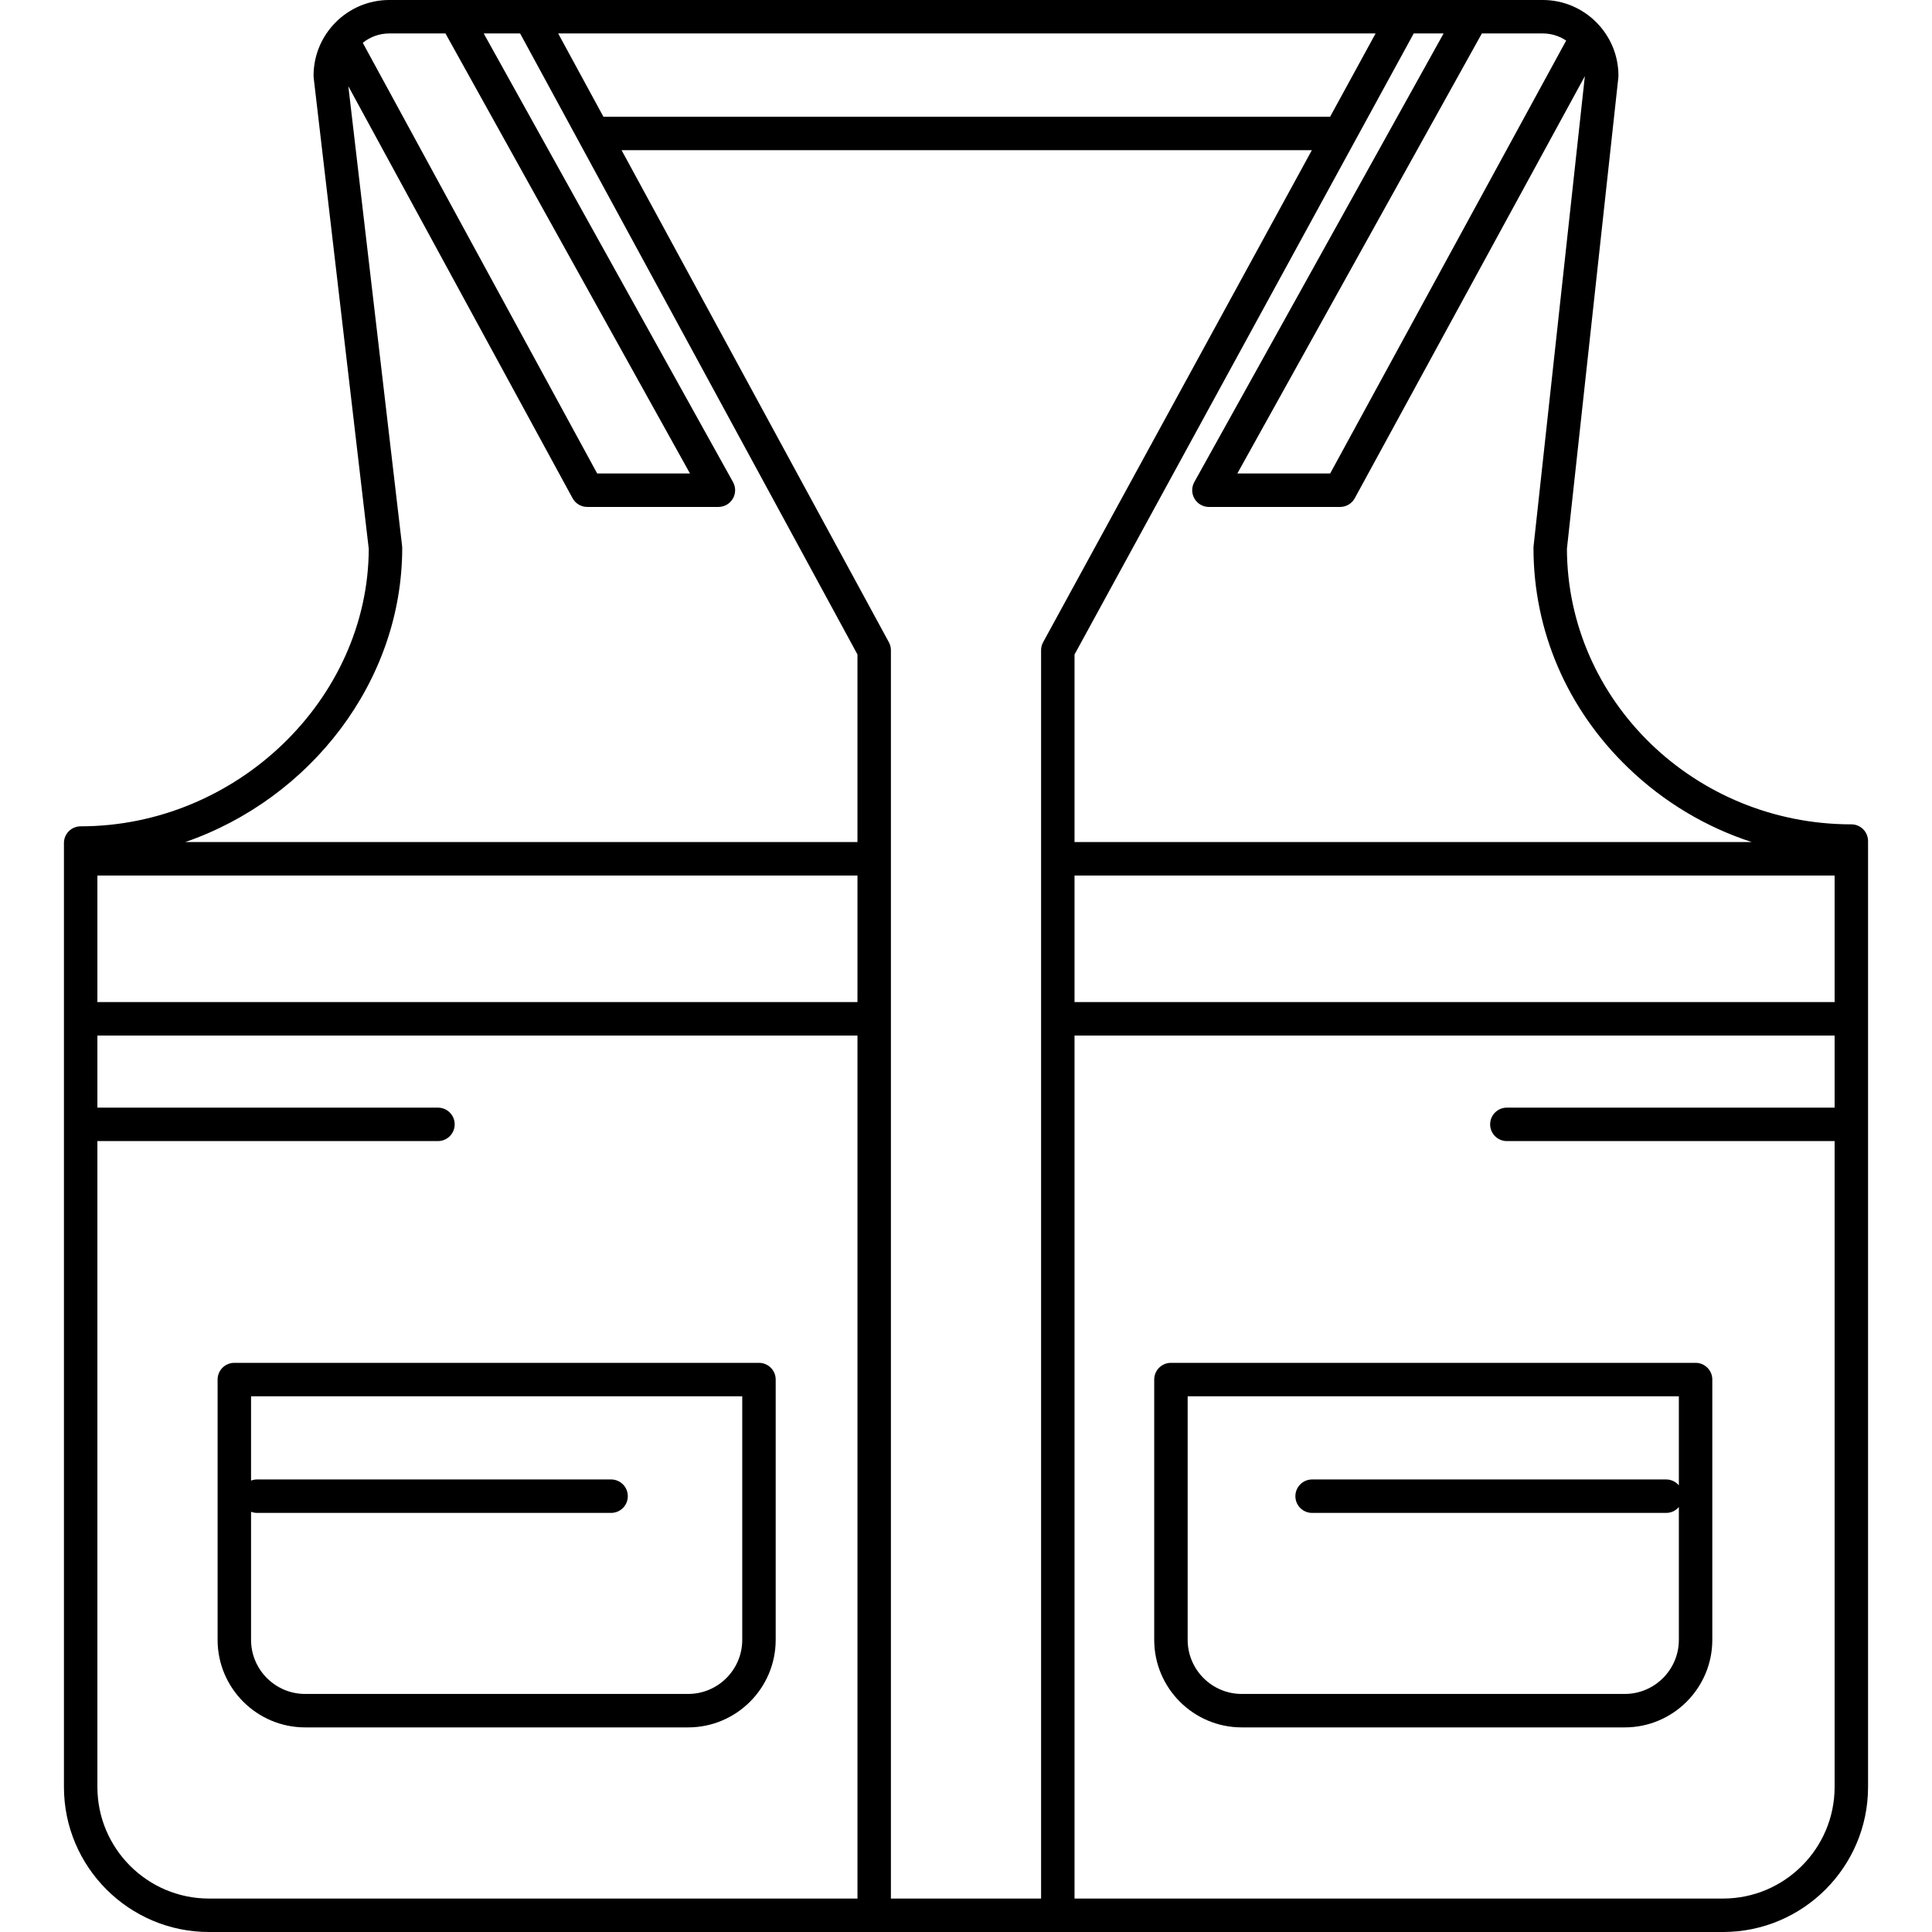
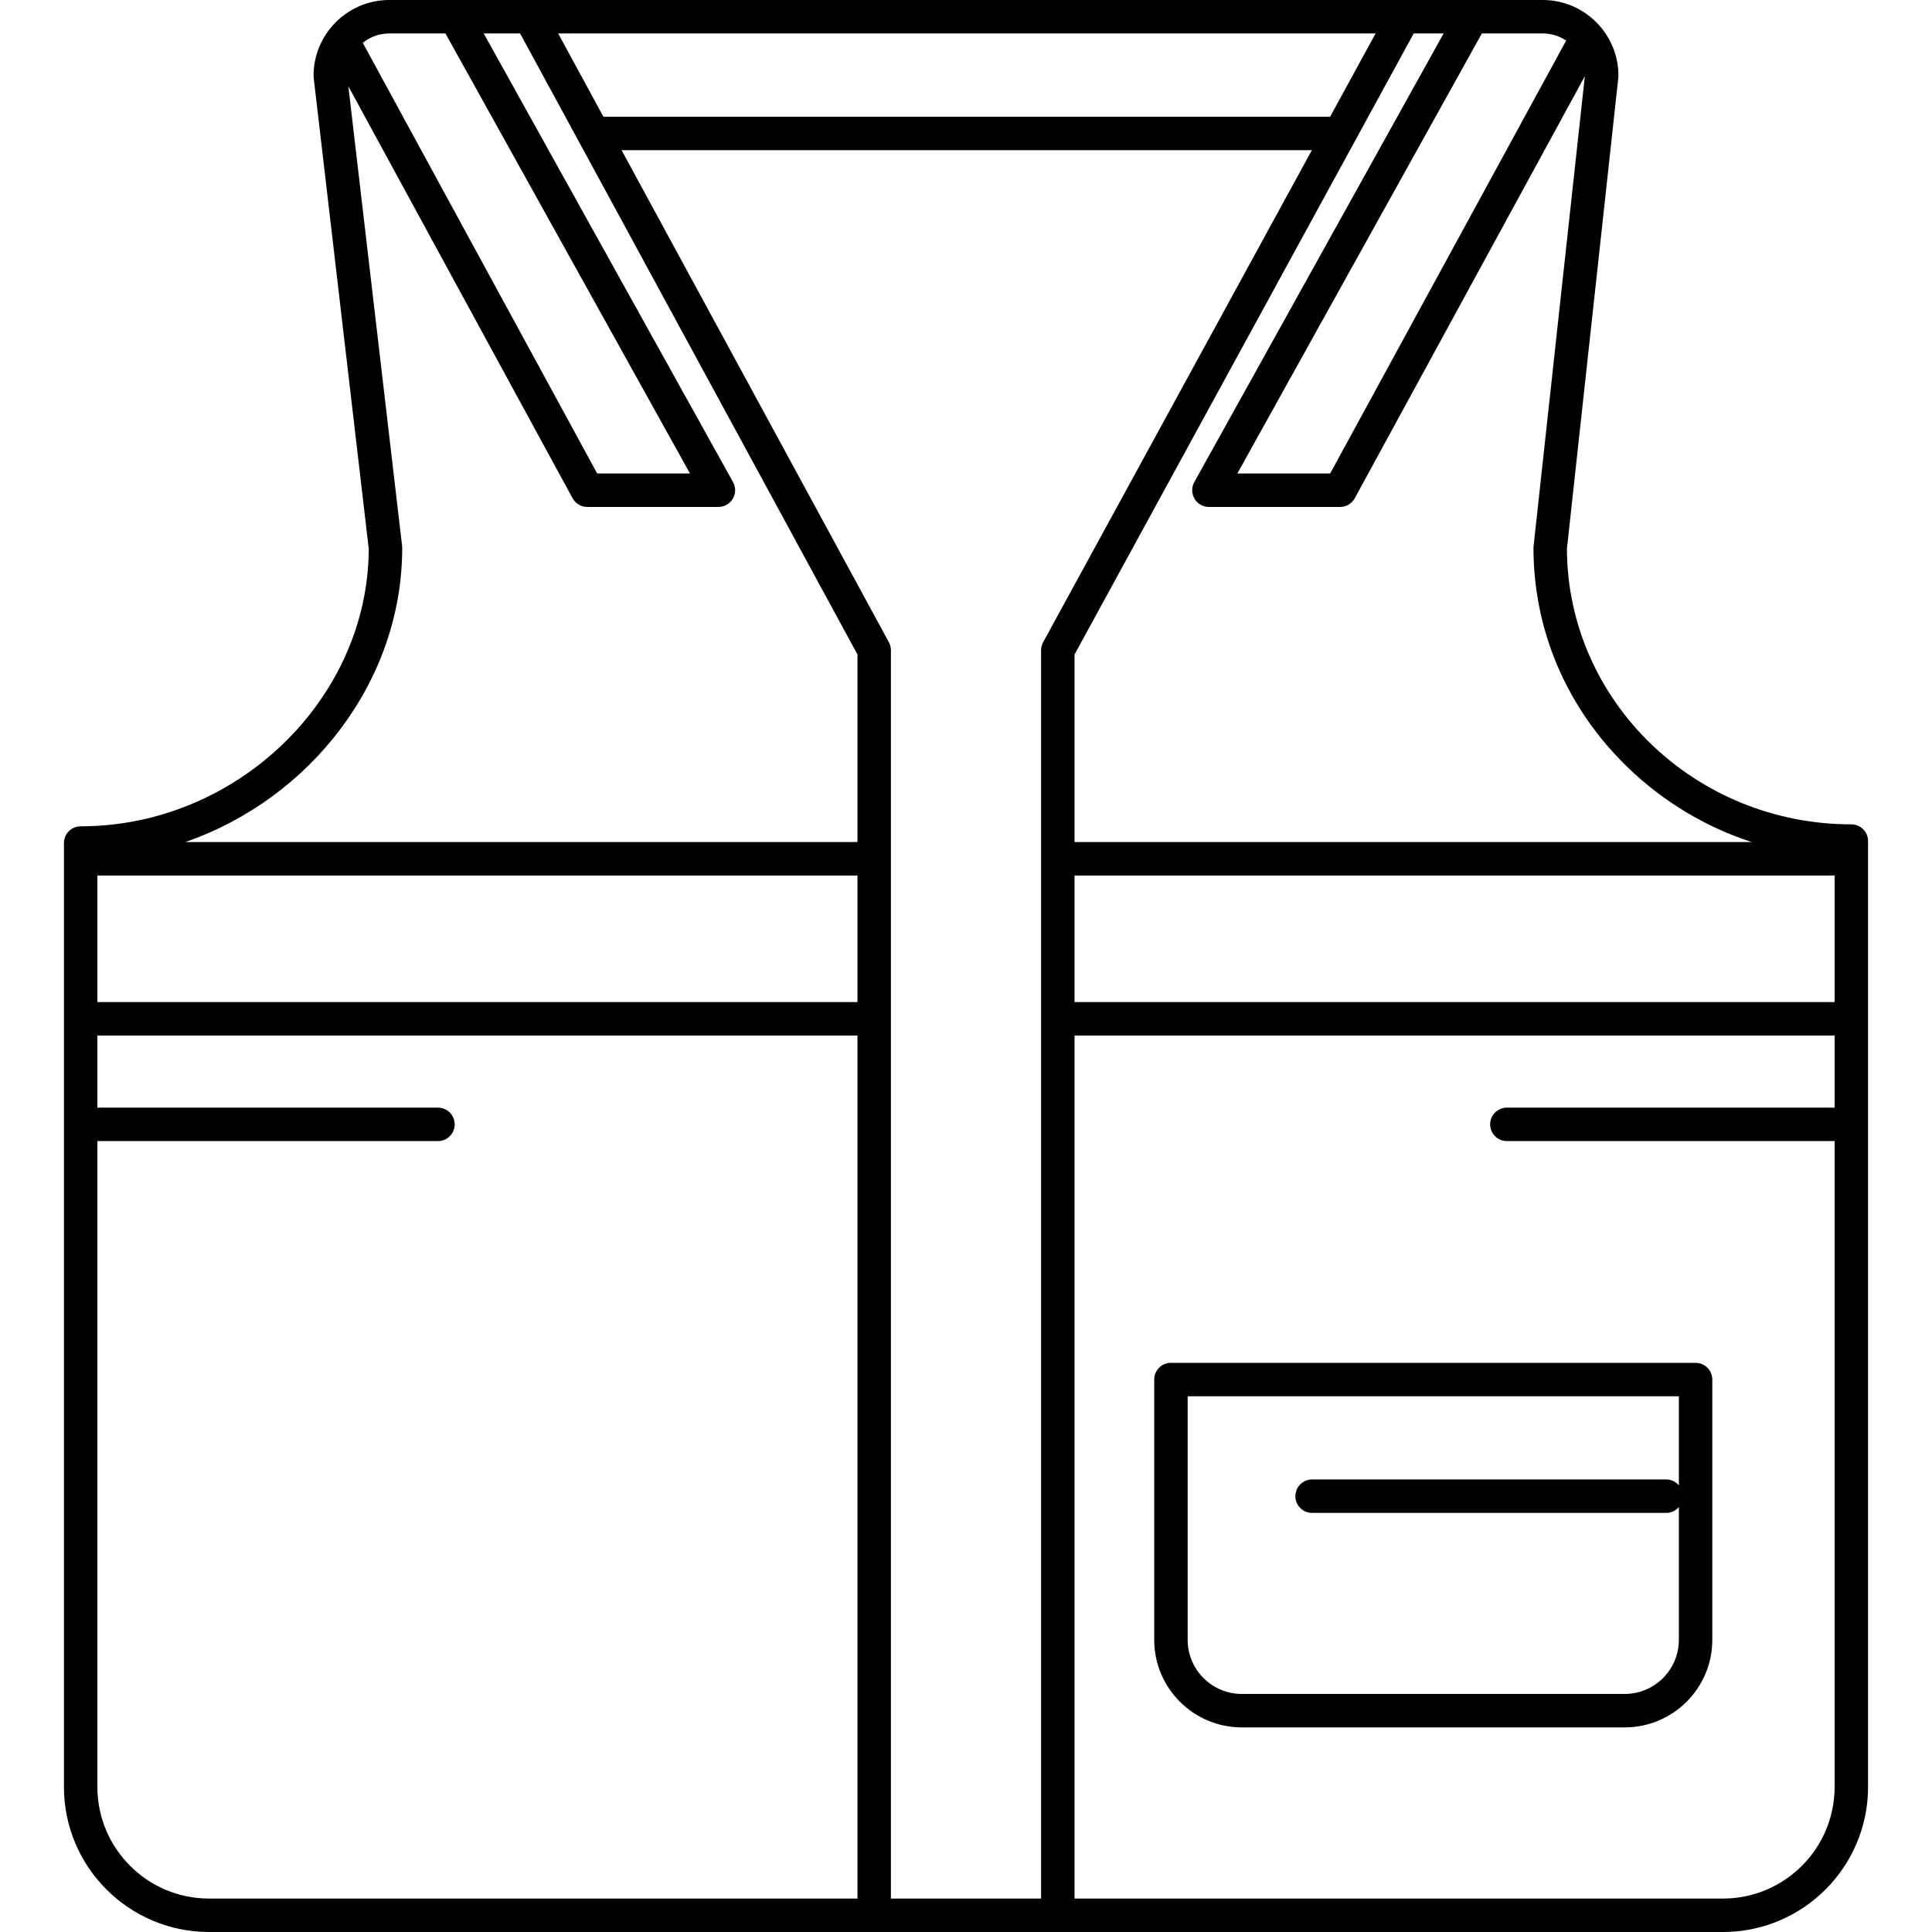
<svg xmlns="http://www.w3.org/2000/svg" fill="#000000" height="800px" width="800px" version="1.1" id="Capa_1" viewBox="0 0 491 491" xml:space="preserve">
  <g>
    <path d="M470.5,209.5c-39.778,0-72.154-31.39-72.281-70.023l13.068-119.767c0.017-0.153,0.025-0.307,0.025-0.461   c0-10.614-8.636-19.25-19.25-19.25H98.938c-10.614,0-19.25,8.636-19.25,19.25c0,0.165,0.01,0.33,0.028,0.493l14.002,119.75   C93.575,177.736,60.104,210,20.5,210c-2.348,0-4.25,1.902-4.25,4.25v239.891C16.25,474.465,32.784,491,53.108,491h384.782   c20.324,0,36.859-16.535,36.859-36.859V213.75C474.75,211.402,472.848,209.5,470.5,209.5z M24.75,222.503l193.166-0.001v32.168   H24.75V222.503z M225.9,163.222L157.97,38.168h175.425l-68.293,125.045c-0.341,0.625-0.52,1.325-0.52,2.037V482.5H226.39   c0.005-0.09,0.026-0.174,0.026-0.265V165.25C226.416,164.541,226.239,163.844,225.9,163.222z M338.036,29.668H153.352L141.854,8.5   h207.743L338.036,29.668z M273.082,222.503H466.25v32.167H273.082V222.503z M413.752,195.094   c9.053,8.723,19.791,15.123,31.444,18.909H273.082v-47.668L359.283,8.5h7.597l-63.36,114.02c-0.731,1.316-0.712,2.922,0.052,4.22   c0.764,1.298,2.157,2.095,3.663,2.095h33.334c1.556,0,2.987-0.85,3.731-2.216l58.476-107.261l-13.031,119.432   c-0.017,0.153-0.025,0.307-0.025,0.461C389.719,160.327,398.254,180.159,413.752,195.094z M398.026,10.311l-59.982,110.022h-23.587   L376.603,8.5h15.459C394.268,8.5,396.318,9.168,398.026,10.311z M113.208,8.5l62.146,111.834h-23.585L92.197,10.883   c1.846-1.489,4.19-2.383,6.74-2.383H113.208z M102.219,139.25c0-0.165-0.01-0.33-0.029-0.493L88.528,21.921l56.982,104.694   c0.744,1.368,2.176,2.219,3.732,2.219h33.334c1.506,0,2.899-0.797,3.663-2.095c0.764-1.298,0.783-2.903,0.052-4.22L122.932,8.5   h9.25l85.734,157.83v47.672l-170.825,0.001C78.8,203.025,102.219,173.229,102.219,139.25z M24.75,454.141V289.996h86.553   c2.348,0,4.25-1.902,4.25-4.25c0-2.348-1.902-4.25-4.25-4.25H24.75V263.17h193.166v219.066c0,0.091,0.021,0.175,0.026,0.265H53.108   C37.472,482.5,24.75,469.778,24.75,454.141z M437.891,482.5H273.082V263.17H466.25v18.326h-83.294c-2.348,0-4.25,1.902-4.25,4.25   c0,2.348,1.902,4.25,4.25,4.25h83.294v164.145C466.25,469.778,453.528,482.5,437.891,482.5z" />
-     <path d="M192.885,346.352H59.551c-2.348,0-4.25,1.902-4.25,4.25v66.149c0,12.268,9.981,22.25,22.25,22.25h97.334   c12.269,0,22.25-9.982,22.25-22.25v-66.149C197.135,348.254,195.232,346.352,192.885,346.352z M188.635,416.751   c0,7.582-6.168,13.75-13.75,13.75H77.551c-7.582,0-13.75-6.168-13.75-13.75v-32.548c0.47,0.179,0.974,0.288,1.506,0.288h89.995   c2.348,0,4.25-1.902,4.25-4.25c0-2.348-1.902-4.25-4.25-4.25H65.307c-0.532,0-1.036,0.109-1.506,0.288v-21.428h124.834V416.751z" />
    <path d="M430.917,346.352H297.583c-2.348,0-4.25,1.902-4.25,4.25v66.149c0,12.268,9.982,22.25,22.25,22.25h97.334   c12.268,0,22.25-9.982,22.25-22.25v-66.149C435.167,348.254,433.265,346.352,430.917,346.352z M412.917,430.501h-97.334   c-7.582,0-13.75-6.168-13.75-13.75v-61.899h124.834v22.635c-0.779-0.908-1.921-1.495-3.212-1.495H333.46   c-2.348,0-4.25,1.902-4.25,4.25c0,2.348,1.902,4.25,4.25,4.25h89.995c1.291,0,2.433-0.587,3.212-1.495v33.755   C426.667,424.333,420.499,430.501,412.917,430.501z" />
  </g>
</svg>